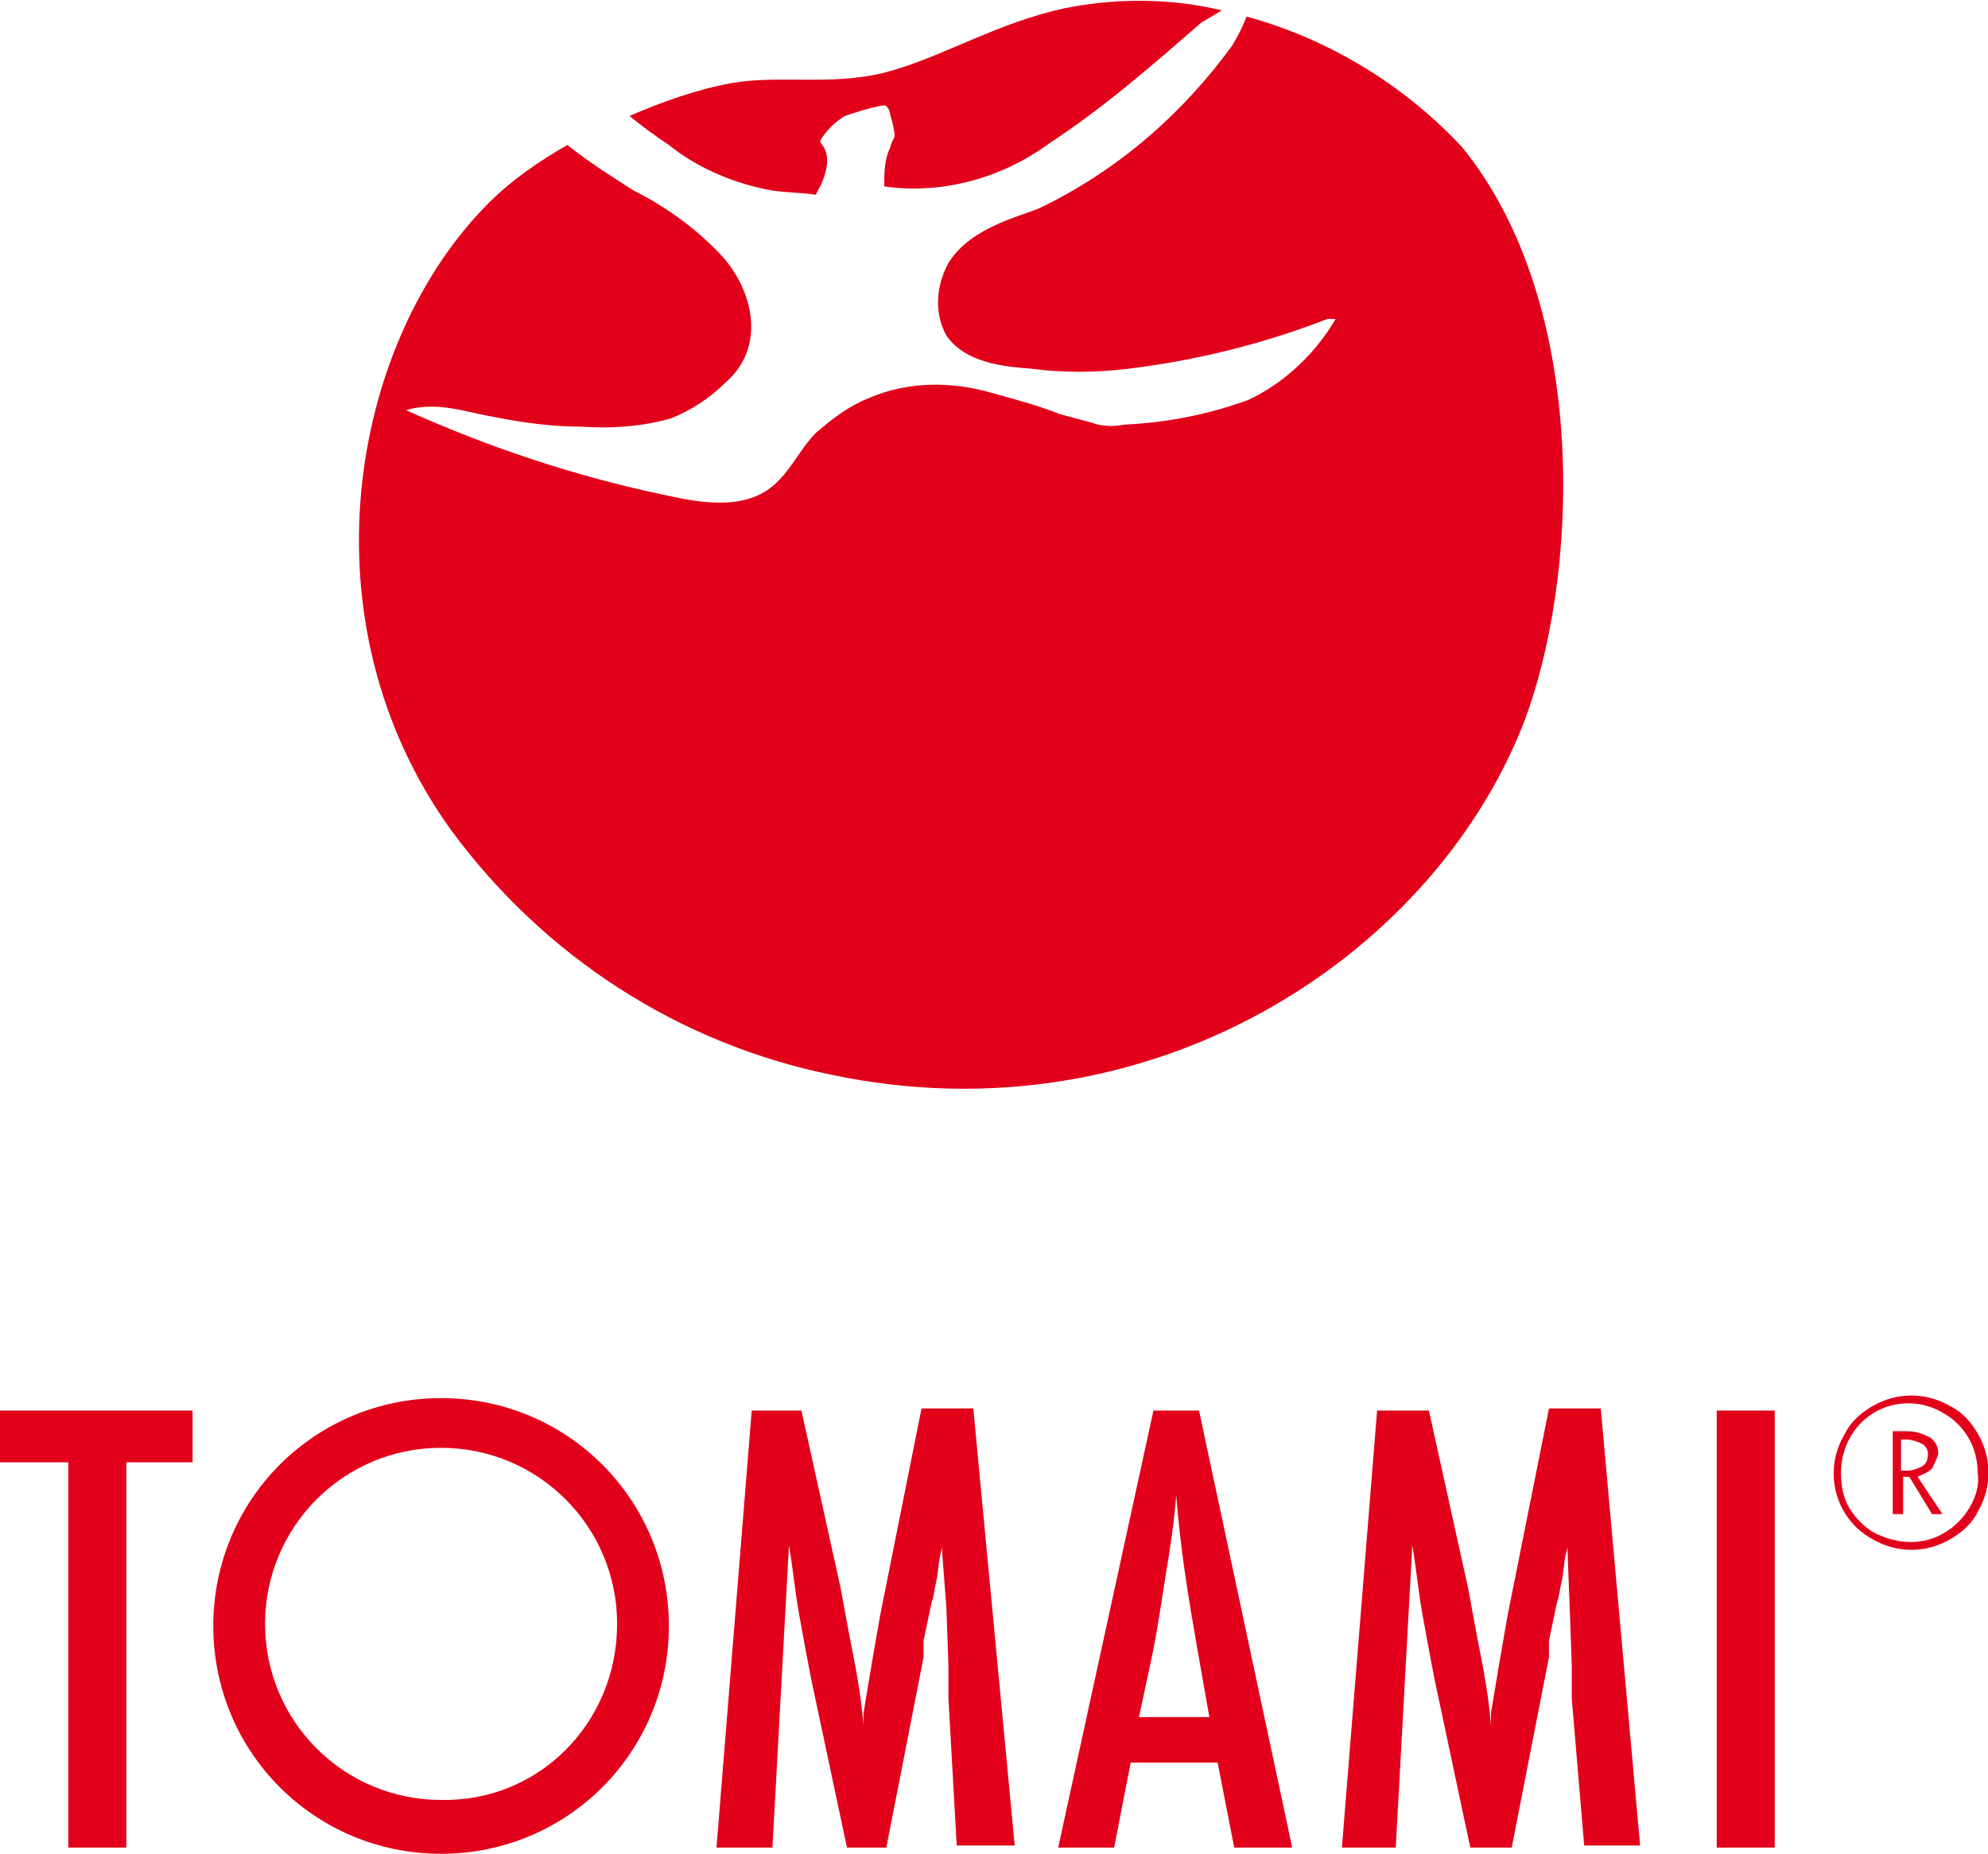
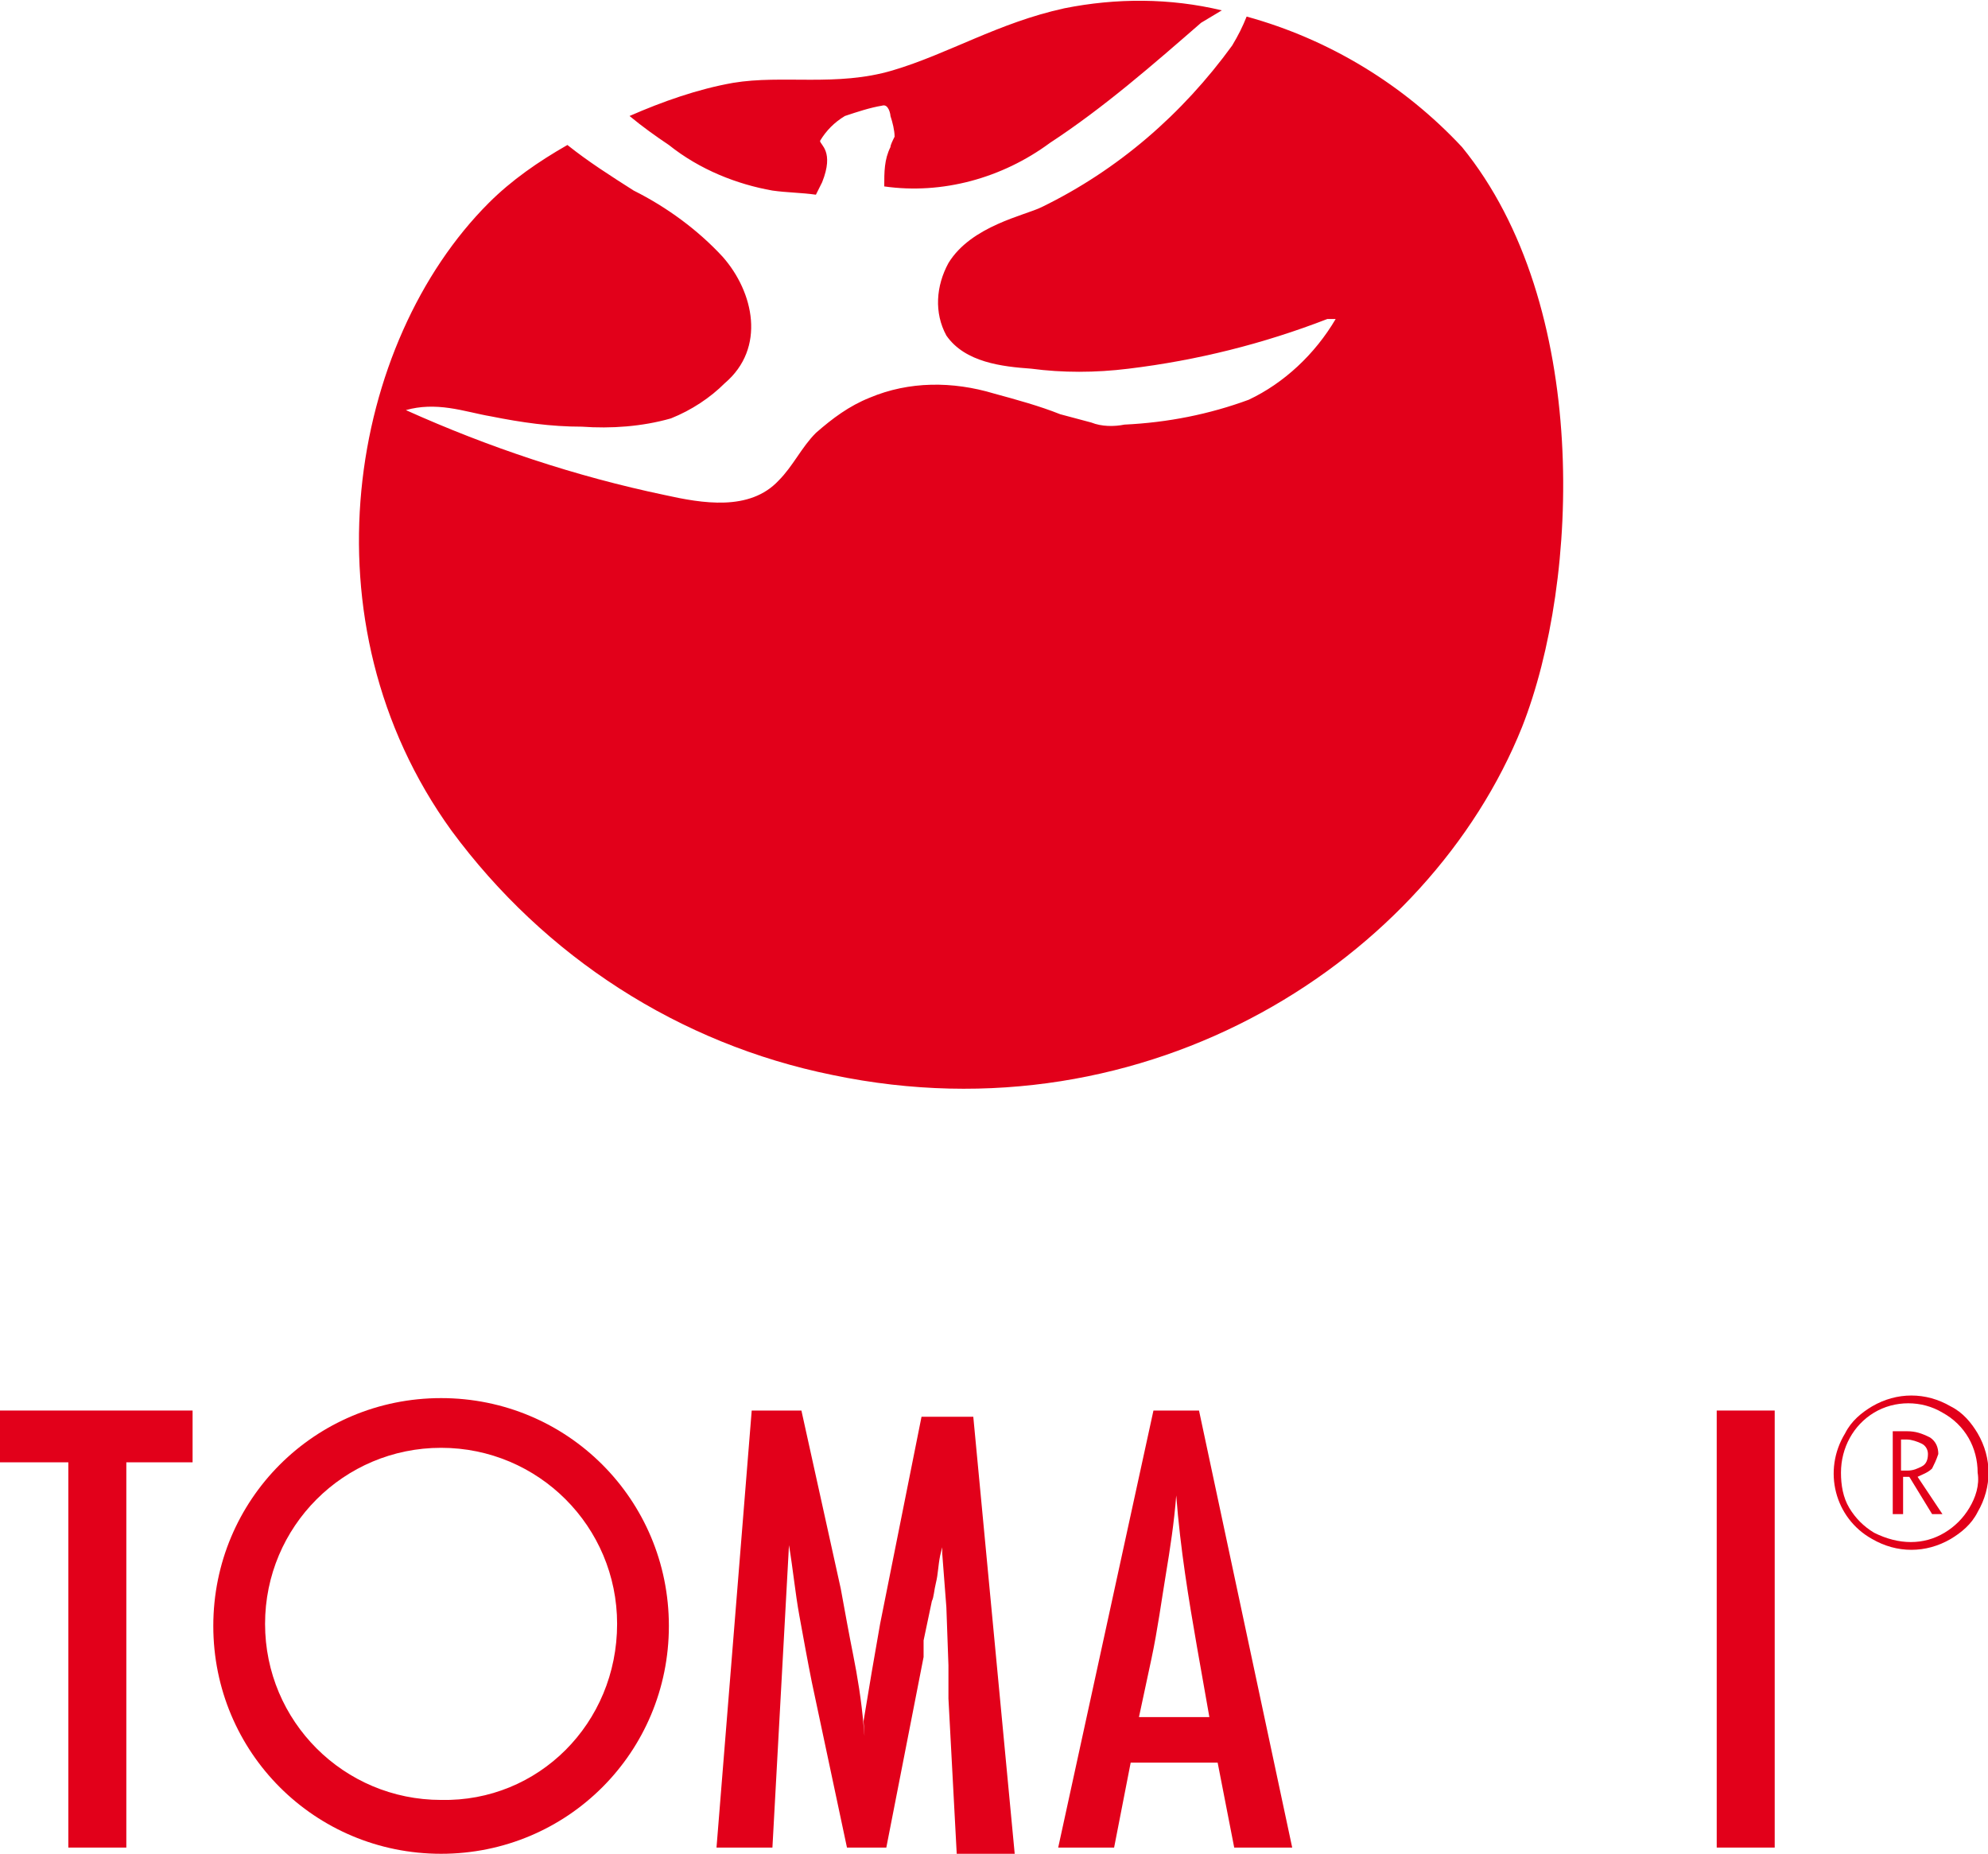
<svg xmlns="http://www.w3.org/2000/svg" version="1.1" id="Ebene_1" x="0px" y="0px" viewBox="0 0 96 89.5" style="enable-background:new 0 0 96 89.5;" xml:space="preserve">
  <style type="text/css">
	.st0{fill:#E2001A;}
</style>
  <path class="st0" d="M70.6,7.1c-2.8-3-6.4-5.2-10.4-6.3c-0.2,0.5-0.4,0.9-0.7,1.4l0,0c-2.4,3.3-5.5,6-9.2,7.8  c-0.8,0.4-3.4,0.9-4.5,2.7c-0.6,1.1-0.7,2.4-0.1,3.5l0,0c0.9,1.3,2.7,1.5,4.1,1.6c1.5,0.2,3.1,0.2,4.7,0c3.3-0.4,6.5-1.2,9.6-2.4  h0.4c-1,1.7-2.5,3.1-4.2,3.9c-1.9,0.7-3.9,1.1-6,1.2c-0.5,0.1-1.1,0.1-1.6-0.1L51.2,20c-1-0.4-2.1-0.7-3.2-1c-2-0.6-4.1-0.6-6,0.2  c-1,0.4-1.8,1-2.6,1.7c-0.7,0.7-1.1,1.6-1.8,2.3c-1.4,1.5-3.7,1.1-5.5,0.7c-4.3-0.9-8.5-2.3-12.5-4.1c0.7-0.2,1.4-0.2,2.1-0.1  c0.7,0.1,1.4,0.3,2,0.4c1.5,0.3,2.9,0.5,4.4,0.5c1.4,0.1,2.9,0,4.3-0.4c1-0.4,1.9-1,2.6-1.7c2-1.7,1.4-4.4-0.1-6.1  c-1.2-1.3-2.7-2.4-4.3-3.2c-1.1-0.7-2.2-1.4-3.2-2.2c-1.4,0.8-2.7,1.7-3.8,2.8c-6.7,6.7-9.1,20.2-1.8,30.3  c4.5,6.1,11,10.3,18.4,11.8c15.3,3.2,28.8-5.6,33.3-16.8C76.3,28,76.8,14.7,70.6,7.1 M37.3,9.2c0.7,0.1,1.4,0.1,2.1,0.2  c0.1-0.2,0.2-0.4,0.3-0.6c0.6-1.5-0.1-1.8-0.1-2c0.3-0.5,0.7-0.9,1.2-1.2c0.6-0.2,1.2-0.4,1.8-0.5c0.3-0.1,0.4,0.4,0.4,0.5  c0.1,0.3,0.2,0.7,0.2,1c-0.1,0.2-0.2,0.4-0.2,0.5c-0.3,0.6-0.3,1.2-0.3,1.9c2.8,0.4,5.7-0.4,8-2.1c2.6-1.7,5-3.8,7.3-5.8l0,0L59,0.5  c-2.5-0.6-5.1-0.6-7.6-0.1c-3.2,0.7-5.6,2.2-8.3,3S37.8,3.6,35.4,4c-1.7,0.3-3.4,0.9-5,1.6c0.6,0.5,1.3,1,1.9,1.4  C33.8,8.2,35.6,8.9,37.3,9.2" />
  <polygon class="st0" points="0,68.1 9.3,68.1 9.3,70.6 6.1,70.6 6.1,89.2 3.3,89.2 3.3,70.6 0,70.6 " />
-   <path class="st0" d="M36.3,68.1h2.4l1.9,8.6c0.2,1.1,0.4,2.2,0.6,3.2s0.4,2.2,0.5,3.4c0-0.2,0-0.3,0-0.4s0-0.2,0-0.2l0.4-2.4  l0.4-2.3l0.3-1.5l1.7-8.5H47l2,21.1h-2.8L45.8,82c0-0.4,0-0.7,0-0.9s0-0.5,0-0.7l-0.1-2.8L45.5,75c0,0,0-0.1,0-0.1  c0-0.1,0-0.1,0-0.2l-0.1,0.4c-0.1,0.5-0.1,0.9-0.2,1.3s-0.1,0.7-0.2,0.9l-0.4,1.9L44.6,80l-1.8,9.2h-1.9l-1.7-8  c-0.2-1-0.4-2.1-0.6-3.2s-0.3-2.2-0.5-3.4l-0.8,14.6h-2.7L36.3,68.1z" />
+   <path class="st0" d="M36.3,68.1h2.4l1.9,8.6c0.2,1.1,0.4,2.2,0.6,3.2s0.4,2.2,0.5,3.4s0-0.2,0-0.2l0.4-2.4  l0.4-2.3l0.3-1.5l1.7-8.5H47l2,21.1h-2.8L45.8,82c0-0.4,0-0.7,0-0.9s0-0.5,0-0.7l-0.1-2.8L45.5,75c0,0,0-0.1,0-0.1  c0-0.1,0-0.1,0-0.2l-0.1,0.4c-0.1,0.5-0.1,0.9-0.2,1.3s-0.1,0.7-0.2,0.9l-0.4,1.9L44.6,80l-1.8,9.2h-1.9l-1.7-8  c-0.2-1-0.4-2.1-0.6-3.2s-0.3-2.2-0.5-3.4l-0.8,14.6h-2.7L36.3,68.1z" />
  <path class="st0" d="M58.4,82.9l-0.6-3.4c-0.4-2.3-0.8-4.7-1-7.3c-0.1,1.3-0.3,2.6-0.5,3.8s-0.4,2.7-0.7,4.1L55,82.9H58.4z   M55.7,68.1h2.2l4.5,21.1h-2.8l-0.8-4.1h-4.2l-0.8,4.1h-2.7L55.7,68.1z" />
-   <path class="st0" d="M66.5,68.1H69l1.9,8.6c0.2,1.1,0.4,2.2,0.6,3.2s0.4,2.2,0.5,3.4c0-0.2,0-0.3,0-0.4s0-0.2,0-0.2l0.4-2.4l0.4-2.3  l0.3-1.5l1.7-8.5h2.5l1.9,21.1h-2.7L75.9,82c0-0.4,0-0.7,0-0.9s0-0.5,0-0.7l-0.1-2.8L75.7,75c0,0,0-0.1,0-0.1c0-0.1,0-0.1,0-0.2  l-0.1,0.4c-0.1,0.5-0.1,0.9-0.2,1.3s-0.1,0.7-0.2,0.9l-0.4,1.9L74.8,80L73,89.2h-2l-1.7-8c-0.2-1-0.4-2.1-0.6-3.2s-0.3-2.2-0.5-3.4  l-0.8,14.6h-2.6L66.5,68.1z" />
  <rect x="82.9" y="68.1" class="st0" width="2.8" height="21.1" />
  <path class="st0" d="M21.3,67.5c-6.1,0-11,4.9-11,11s4.9,11,11,11s11-4.9,11-11S27.4,67.5,21.3,67.5z M21.3,86.9  c-4.7,0-8.5-3.8-8.5-8.5s3.8-8.5,8.5-8.5s8.5,3.8,8.5,8.5l0,0C29.8,83.2,26,87,21.3,86.9C21.3,87,21.3,87,21.3,86.9L21.3,86.9z" />
  <path class="st0" d="M94.2,67.9c0.6,0.3,1,0.8,1.3,1.3c0.7,1.2,0.7,2.6,0,3.8c-0.3,0.6-0.8,1-1.3,1.3c-1.2,0.7-2.6,0.7-3.8,0  c-1.8-1-2.4-3.3-1.3-5.1c0.3-0.6,0.8-1,1.3-1.3C91.6,67.2,93,67.2,94.2,67.9z M93.9,74c0.5-0.3,0.9-0.7,1.2-1.2  c0.3-0.5,0.5-1.1,0.4-1.7c0-1.2-0.6-2.3-1.7-2.9c-1-0.6-2.3-0.6-3.3,0c-1,0.6-1.6,1.7-1.6,2.9c0,0.6,0.1,1.2,0.4,1.7  c0.3,0.5,0.7,0.9,1.2,1.2C91.7,74.6,92.9,74.6,93.9,74L93.9,74z M93.3,70.9c-0.2,0.2-0.5,0.3-0.7,0.4l1.2,1.8h-0.5l-1.1-1.8h-0.3  v1.8h-0.5v-4h0.7c0.4,0,0.7,0.1,1.1,0.3c0.3,0.2,0.4,0.5,0.4,0.8C93.5,70.5,93.4,70.7,93.3,70.9z M91.8,69.5V71h0.3  c0.3,0,0.5-0.1,0.7-0.2c0.2-0.1,0.3-0.3,0.3-0.6c0-0.2-0.1-0.4-0.3-0.5c-0.2-0.1-0.5-0.2-0.7-0.2L91.8,69.5z" />
</svg>